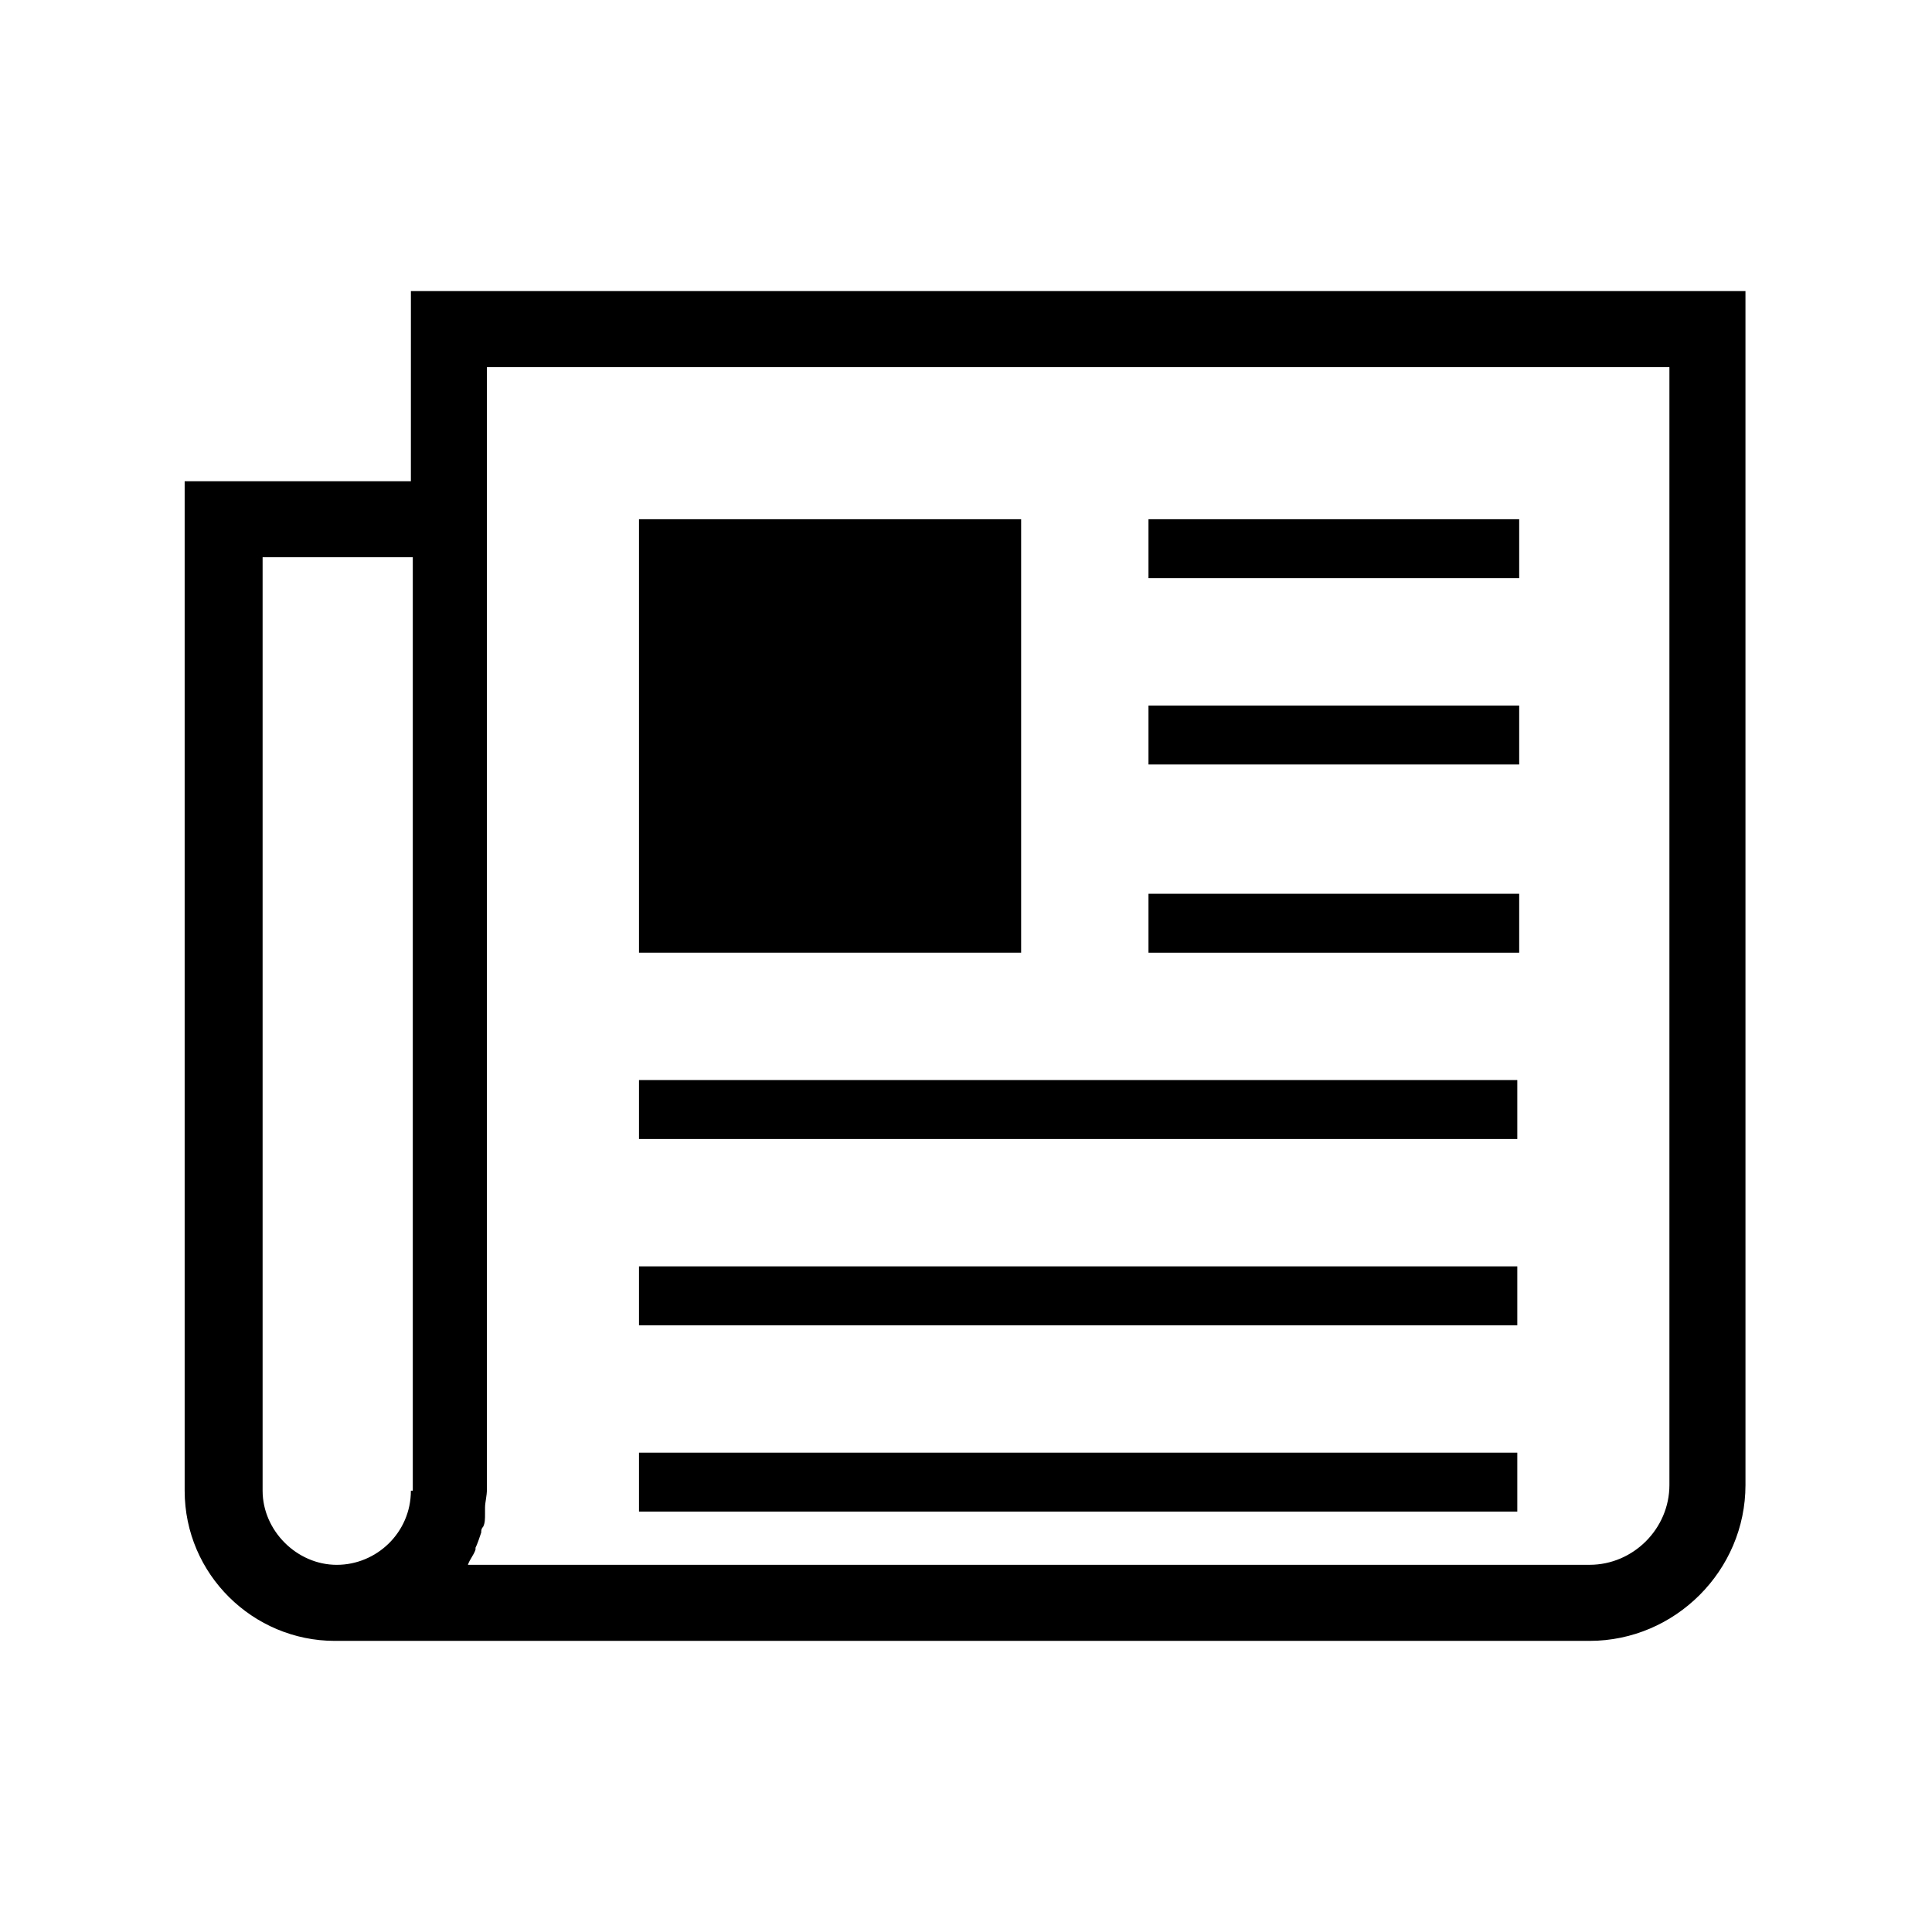
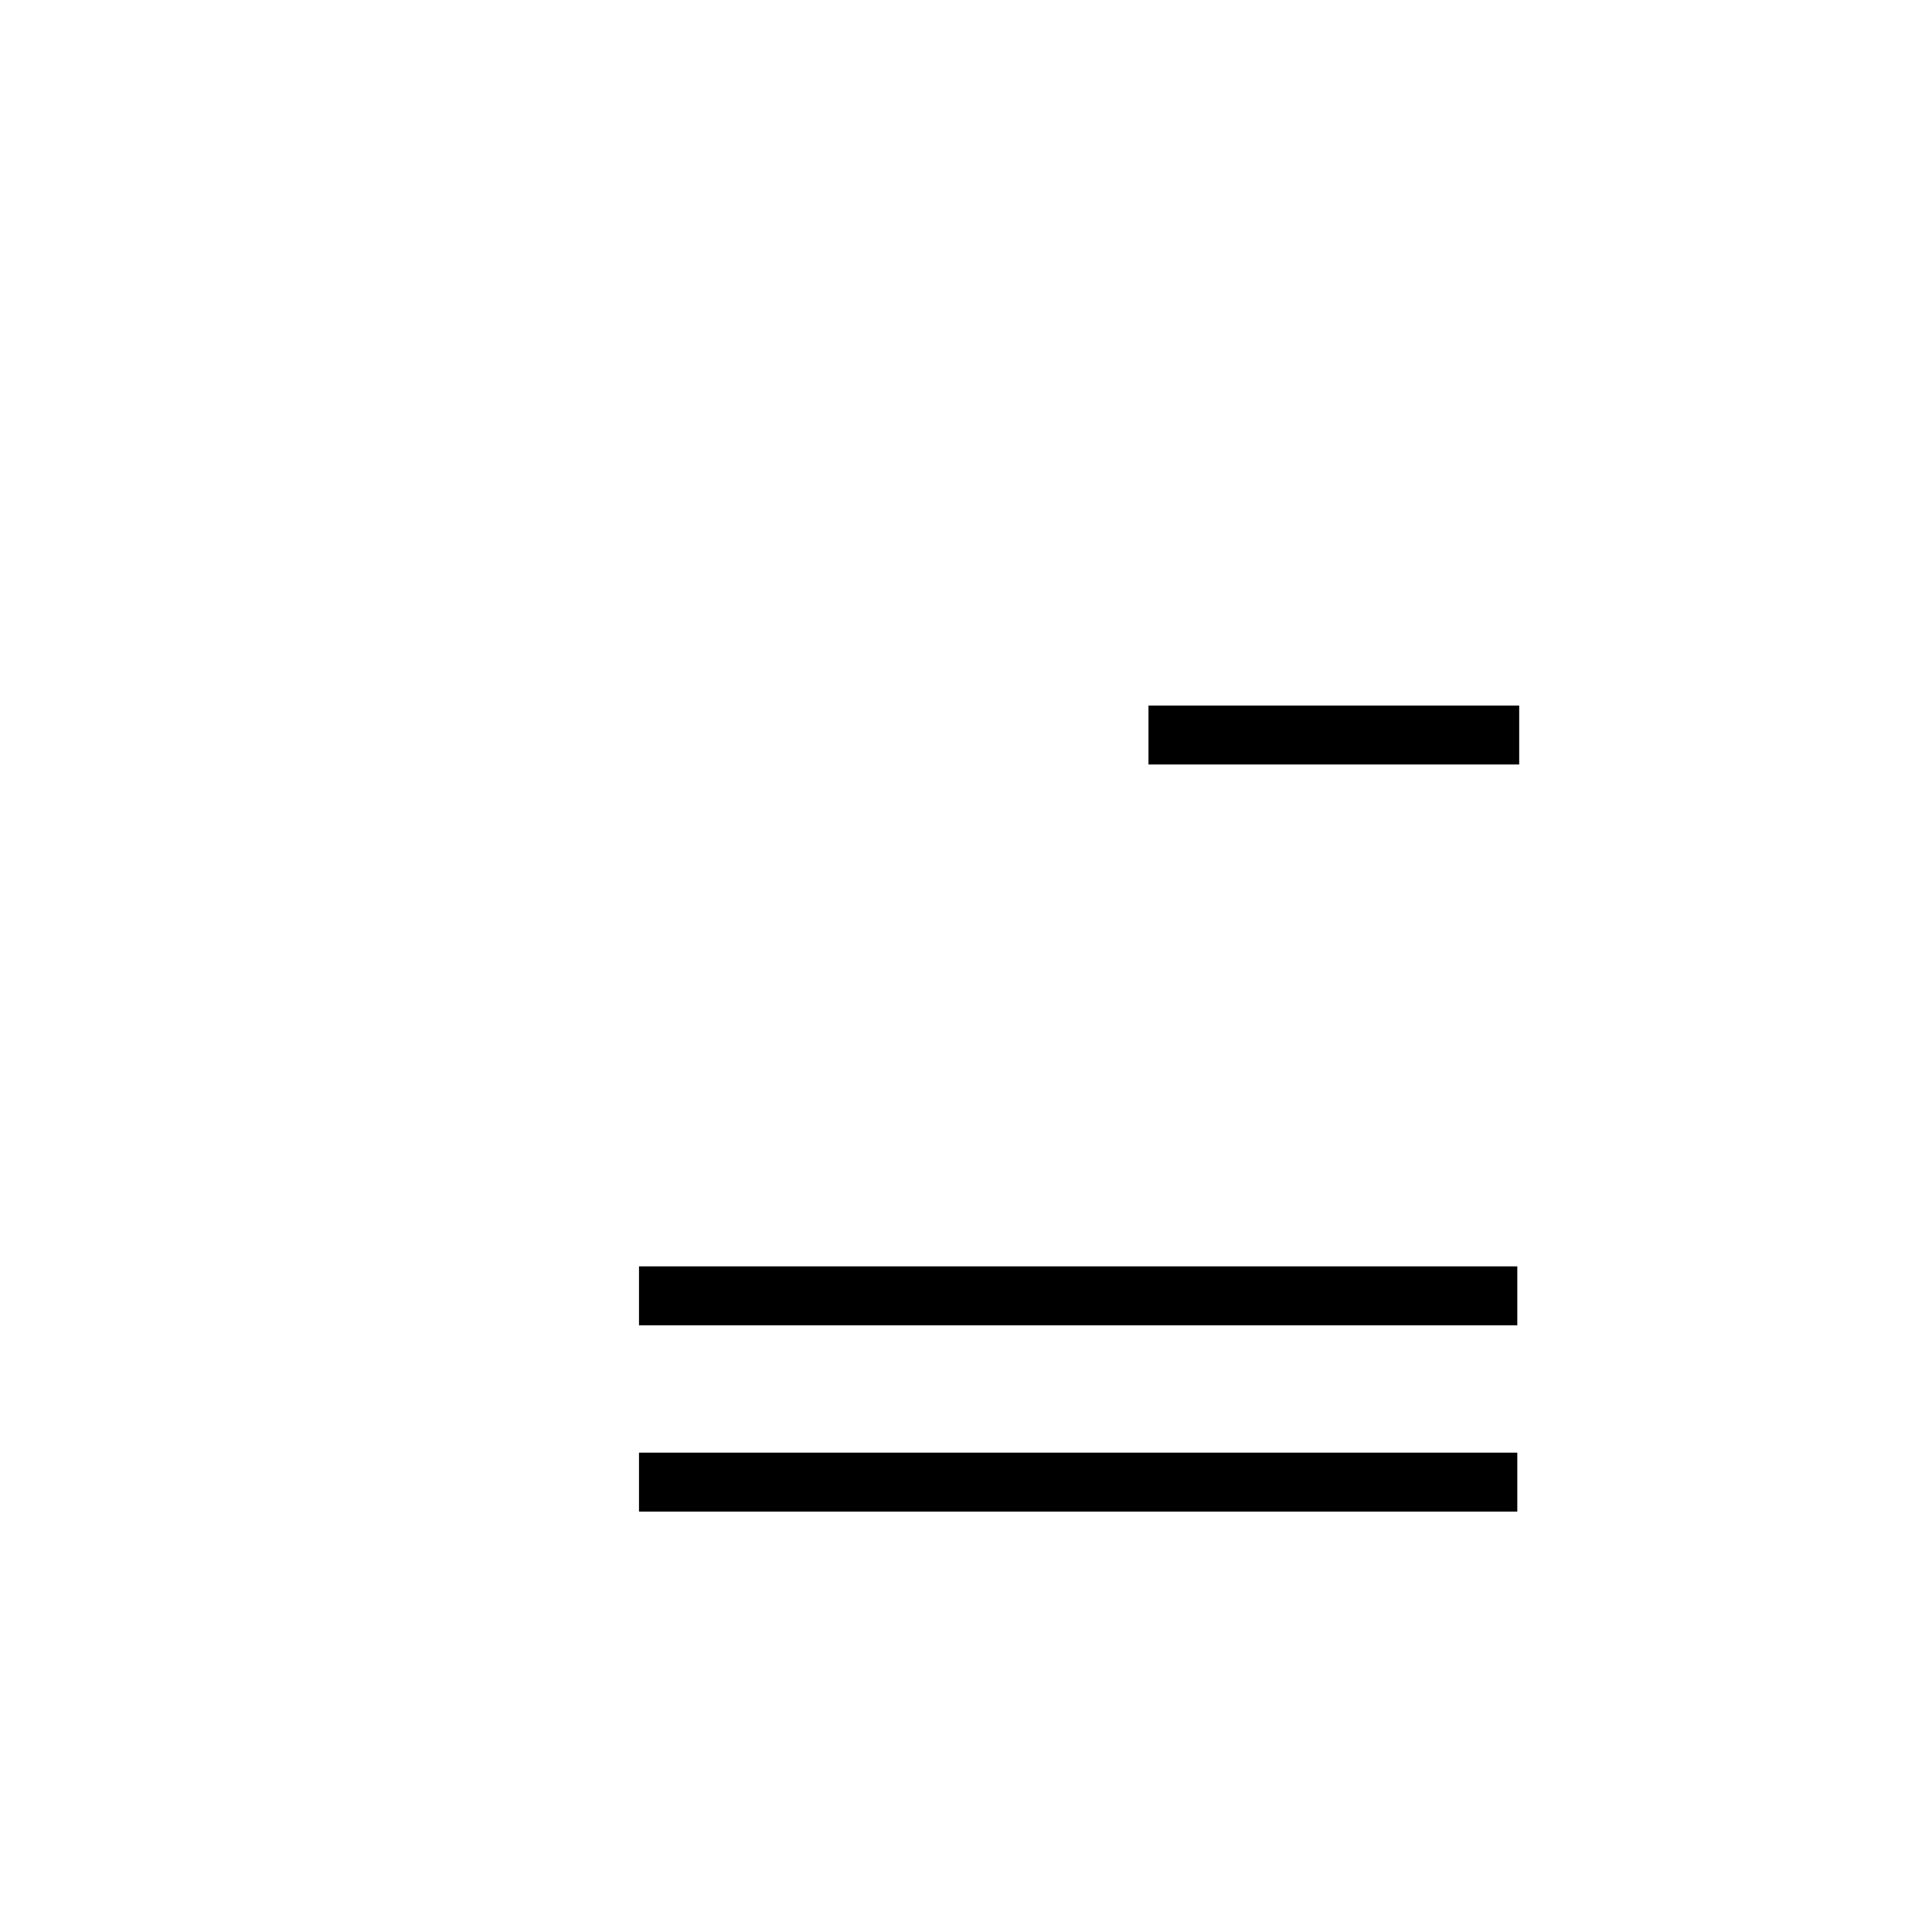
<svg xmlns="http://www.w3.org/2000/svg" fill="#000000" width="800px" height="800px" version="1.1" viewBox="144 144 512 512">
  <g>
-     <path d="m252.89 271.53h-59.953v267.52c0 22.168 18.137 39.801 39.801 39.801h332.52c22.672 0 41.312-18.641 41.312-41.312l-0.004-316.39h-353.67zm0 267.52c0 11.082-9.07 19.648-19.648 19.648s-19.648-9.07-19.648-19.648v-247.37h39.801v247.37zm15.113 19.648c0.504-1.512 1.512-2.519 2.016-4.031v-0.504c0.504-1.008 1.008-2.519 1.512-4.031 0-0.504 0-1.008 0.504-1.512 0.504-1.008 0.504-2.016 0.504-3.527v-1.512c0-1.512 0.504-3.023 0.504-5.039v-297.25h313.37v296.24c0 11.586-9.574 21.16-21.16 21.16z" />
-     <path d="m313.34 281.6h101.27v114.87h-101.27z" />
    <path d="m448.36 330.98h98.242v15.617h-98.242z" />
-     <path d="m448.36 281.6h98.242v15.617h-98.242z" />
-     <path d="m448.36 380.86h98.242v15.617h-98.242z" />
-     <path d="m313.34 430.23h232.76v15.617h-232.76z" />
    <path d="m313.34 528.97h232.76v15.617h-232.76z" />
    <path d="m313.34 479.6h232.76v15.617h-232.76z" />
  </g>
</svg>